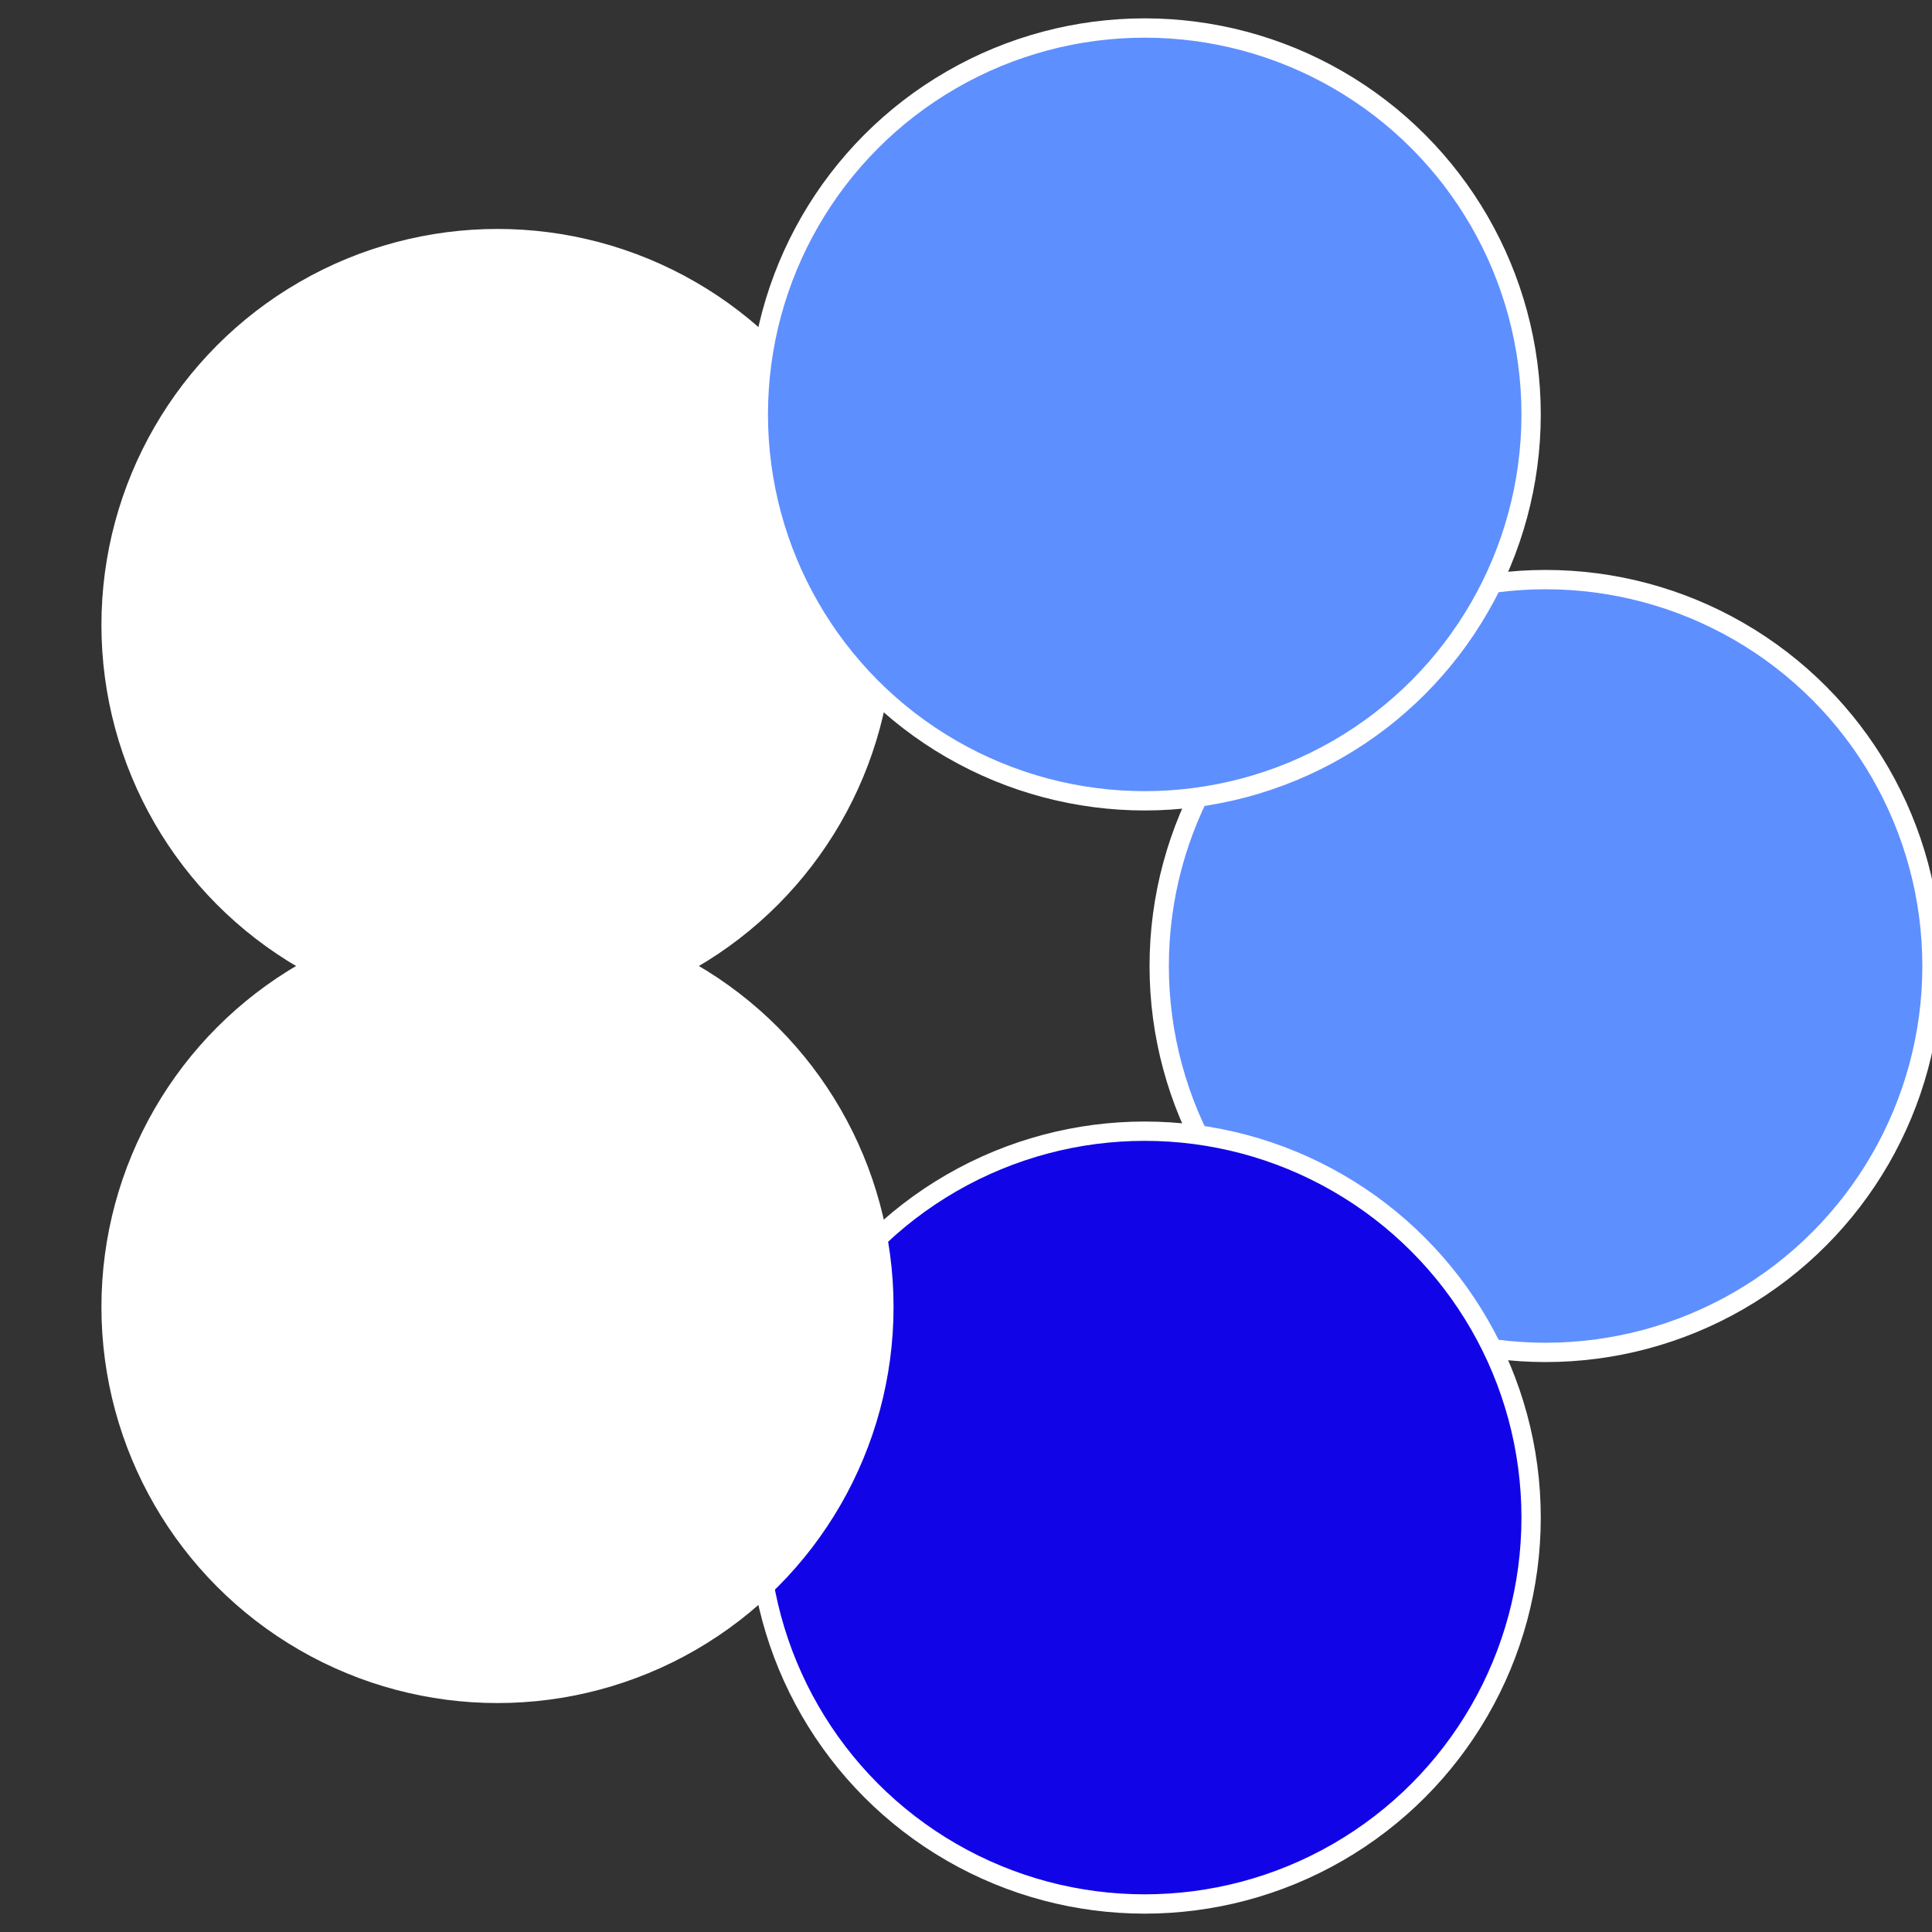
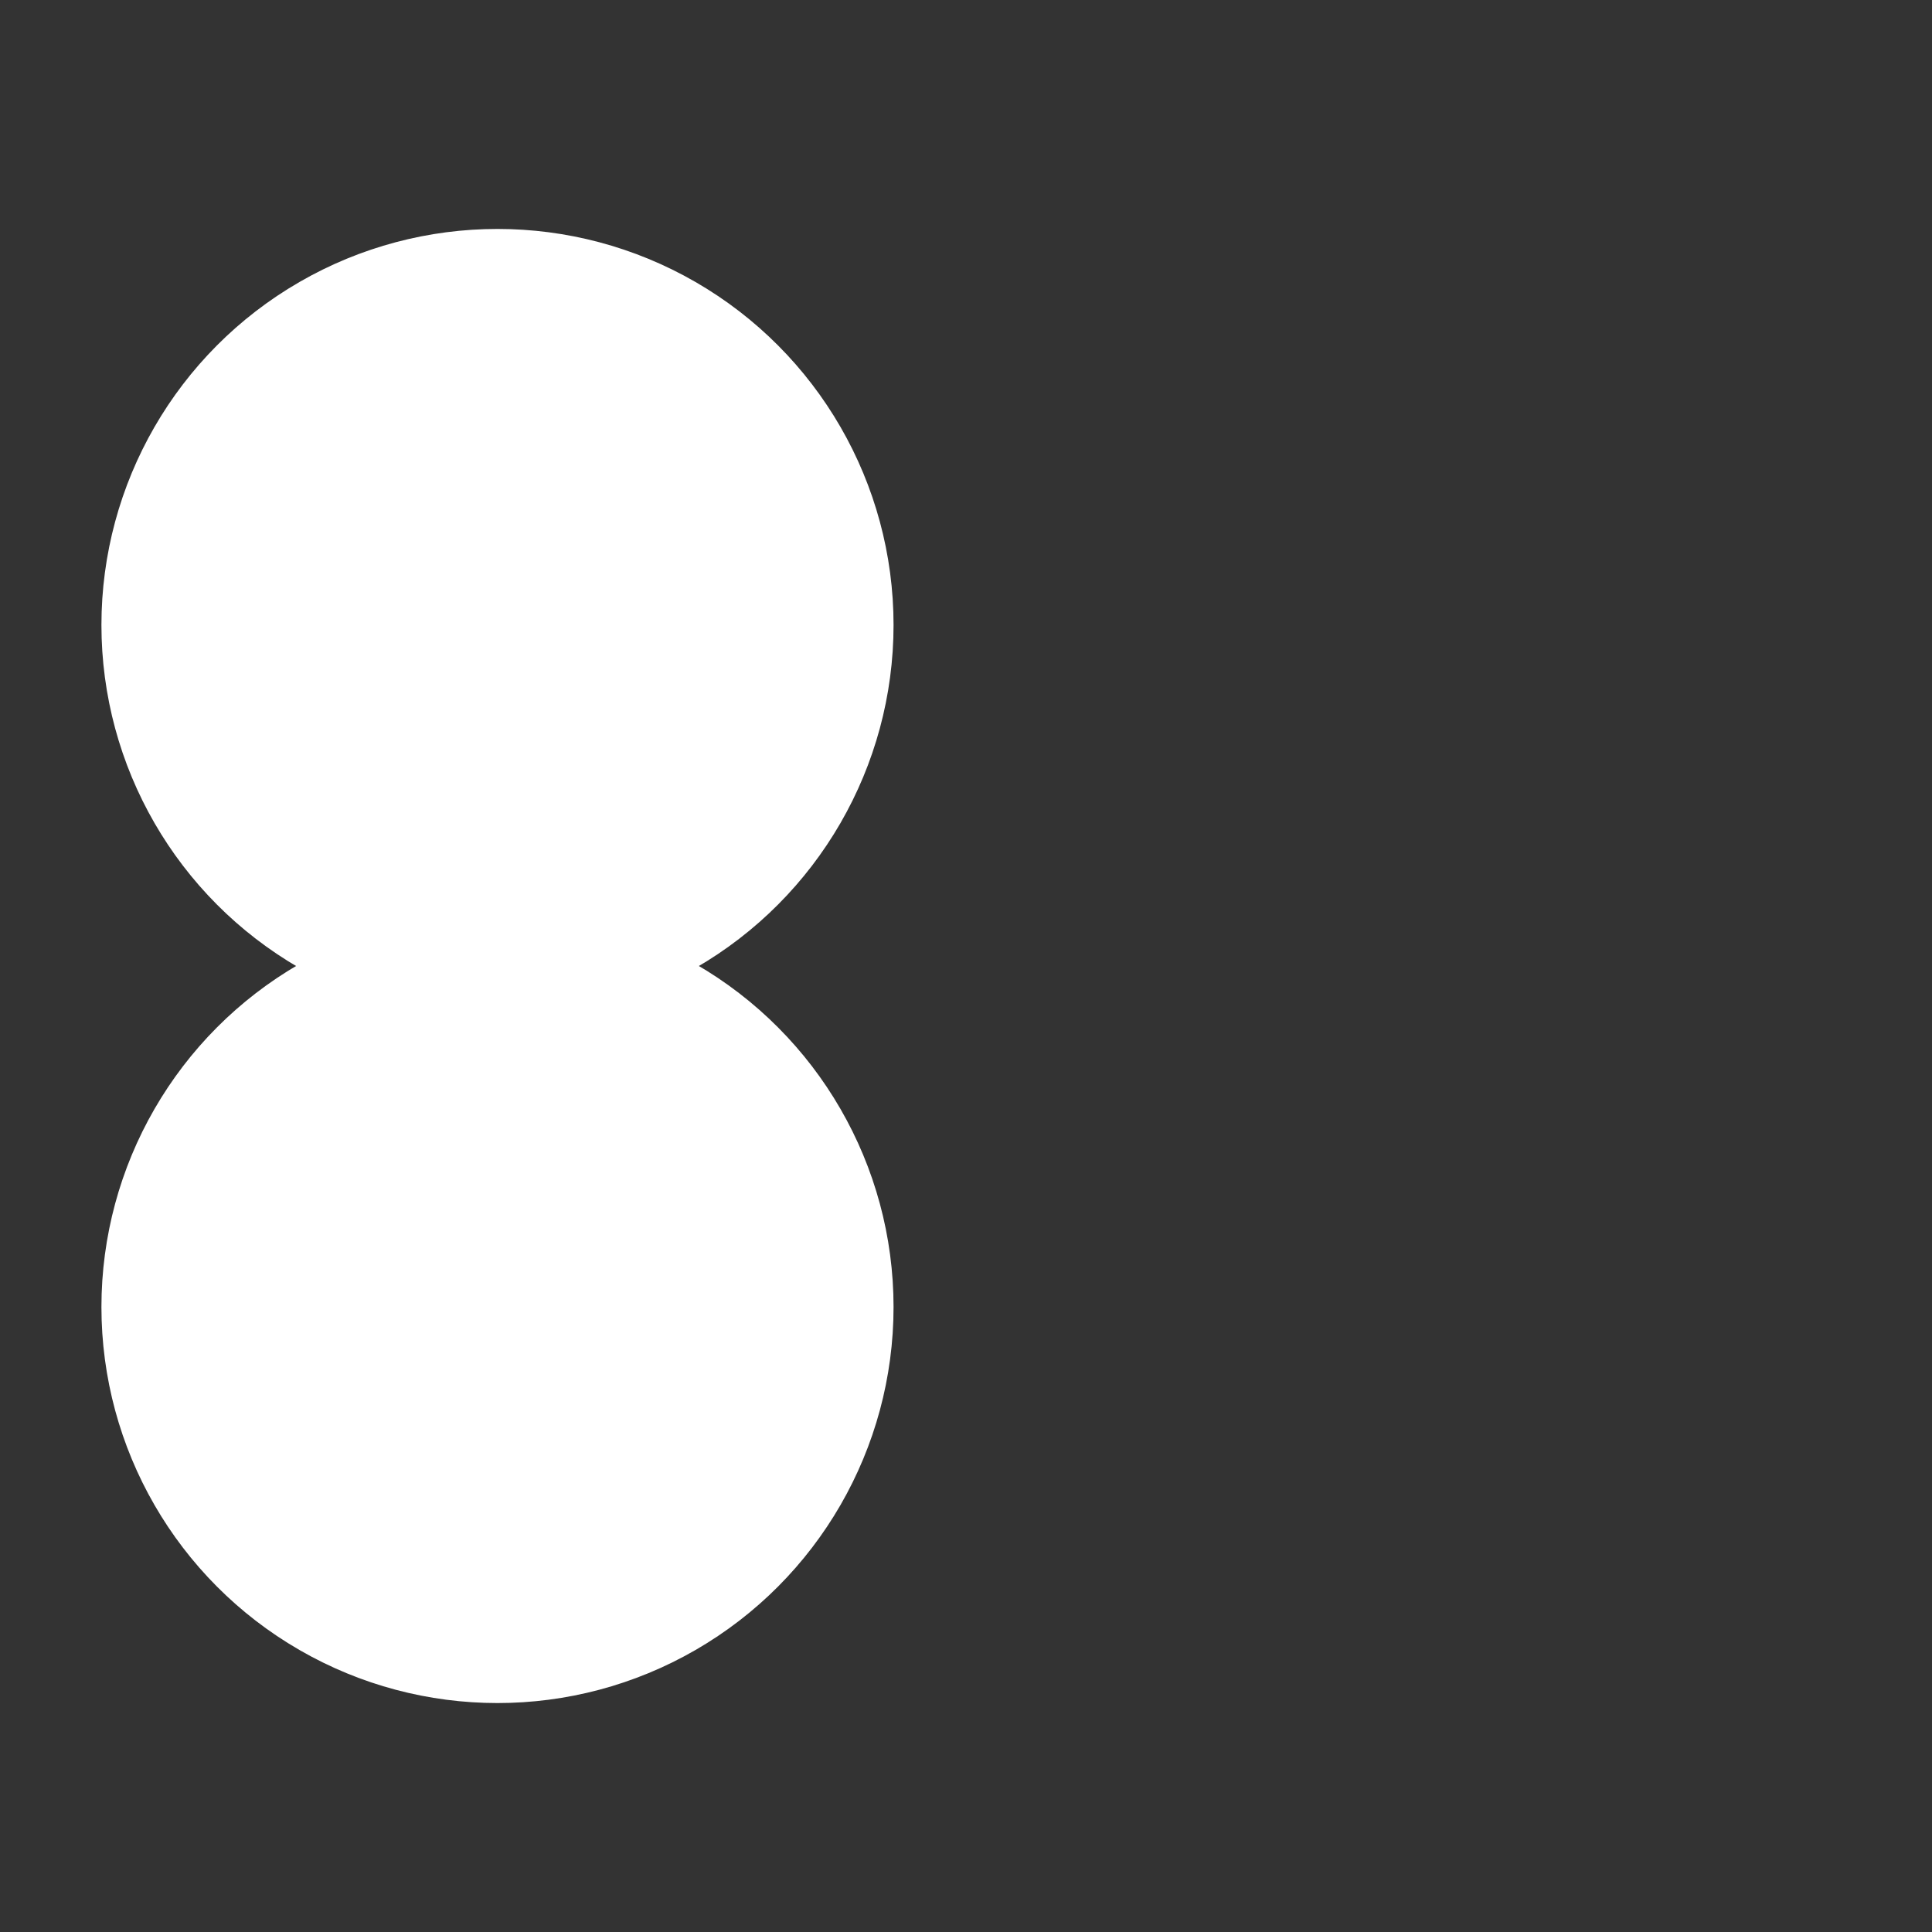
<svg xmlns="http://www.w3.org/2000/svg" width="500" height="500" viewBox="-1 -1 2 2">
  <rect x="-1" y="-1" width="2" height="2" fill="#333333" stroke="none" />
-   <circle cx="0.6" cy="0" r="0.4" fill="#5e8fffffffffffffccdfffffffffffffa48" stroke="#fff" stroke-width="1%" />
-   <circle cx="0.185" cy="0.571" r="0.4" fill="#1105e8fffffffffffffa48" stroke="#fff" stroke-width="1%" />
  <circle cx="-0.485" cy="0.353" r="0.4" fill="#fffffffffffffa485e8173" stroke="#fff" stroke-width="1%" />
  <circle cx="-0.485" cy="-0.353" r="0.4" fill="#fffffffffffffa48fffffffffffffc6a5e8" stroke="#fff" stroke-width="1%" />
-   <circle cx="0.185" cy="-0.571" r="0.4" fill="#5e8fffffffffffffa485b6" stroke="#fff" stroke-width="1%" />
</svg>